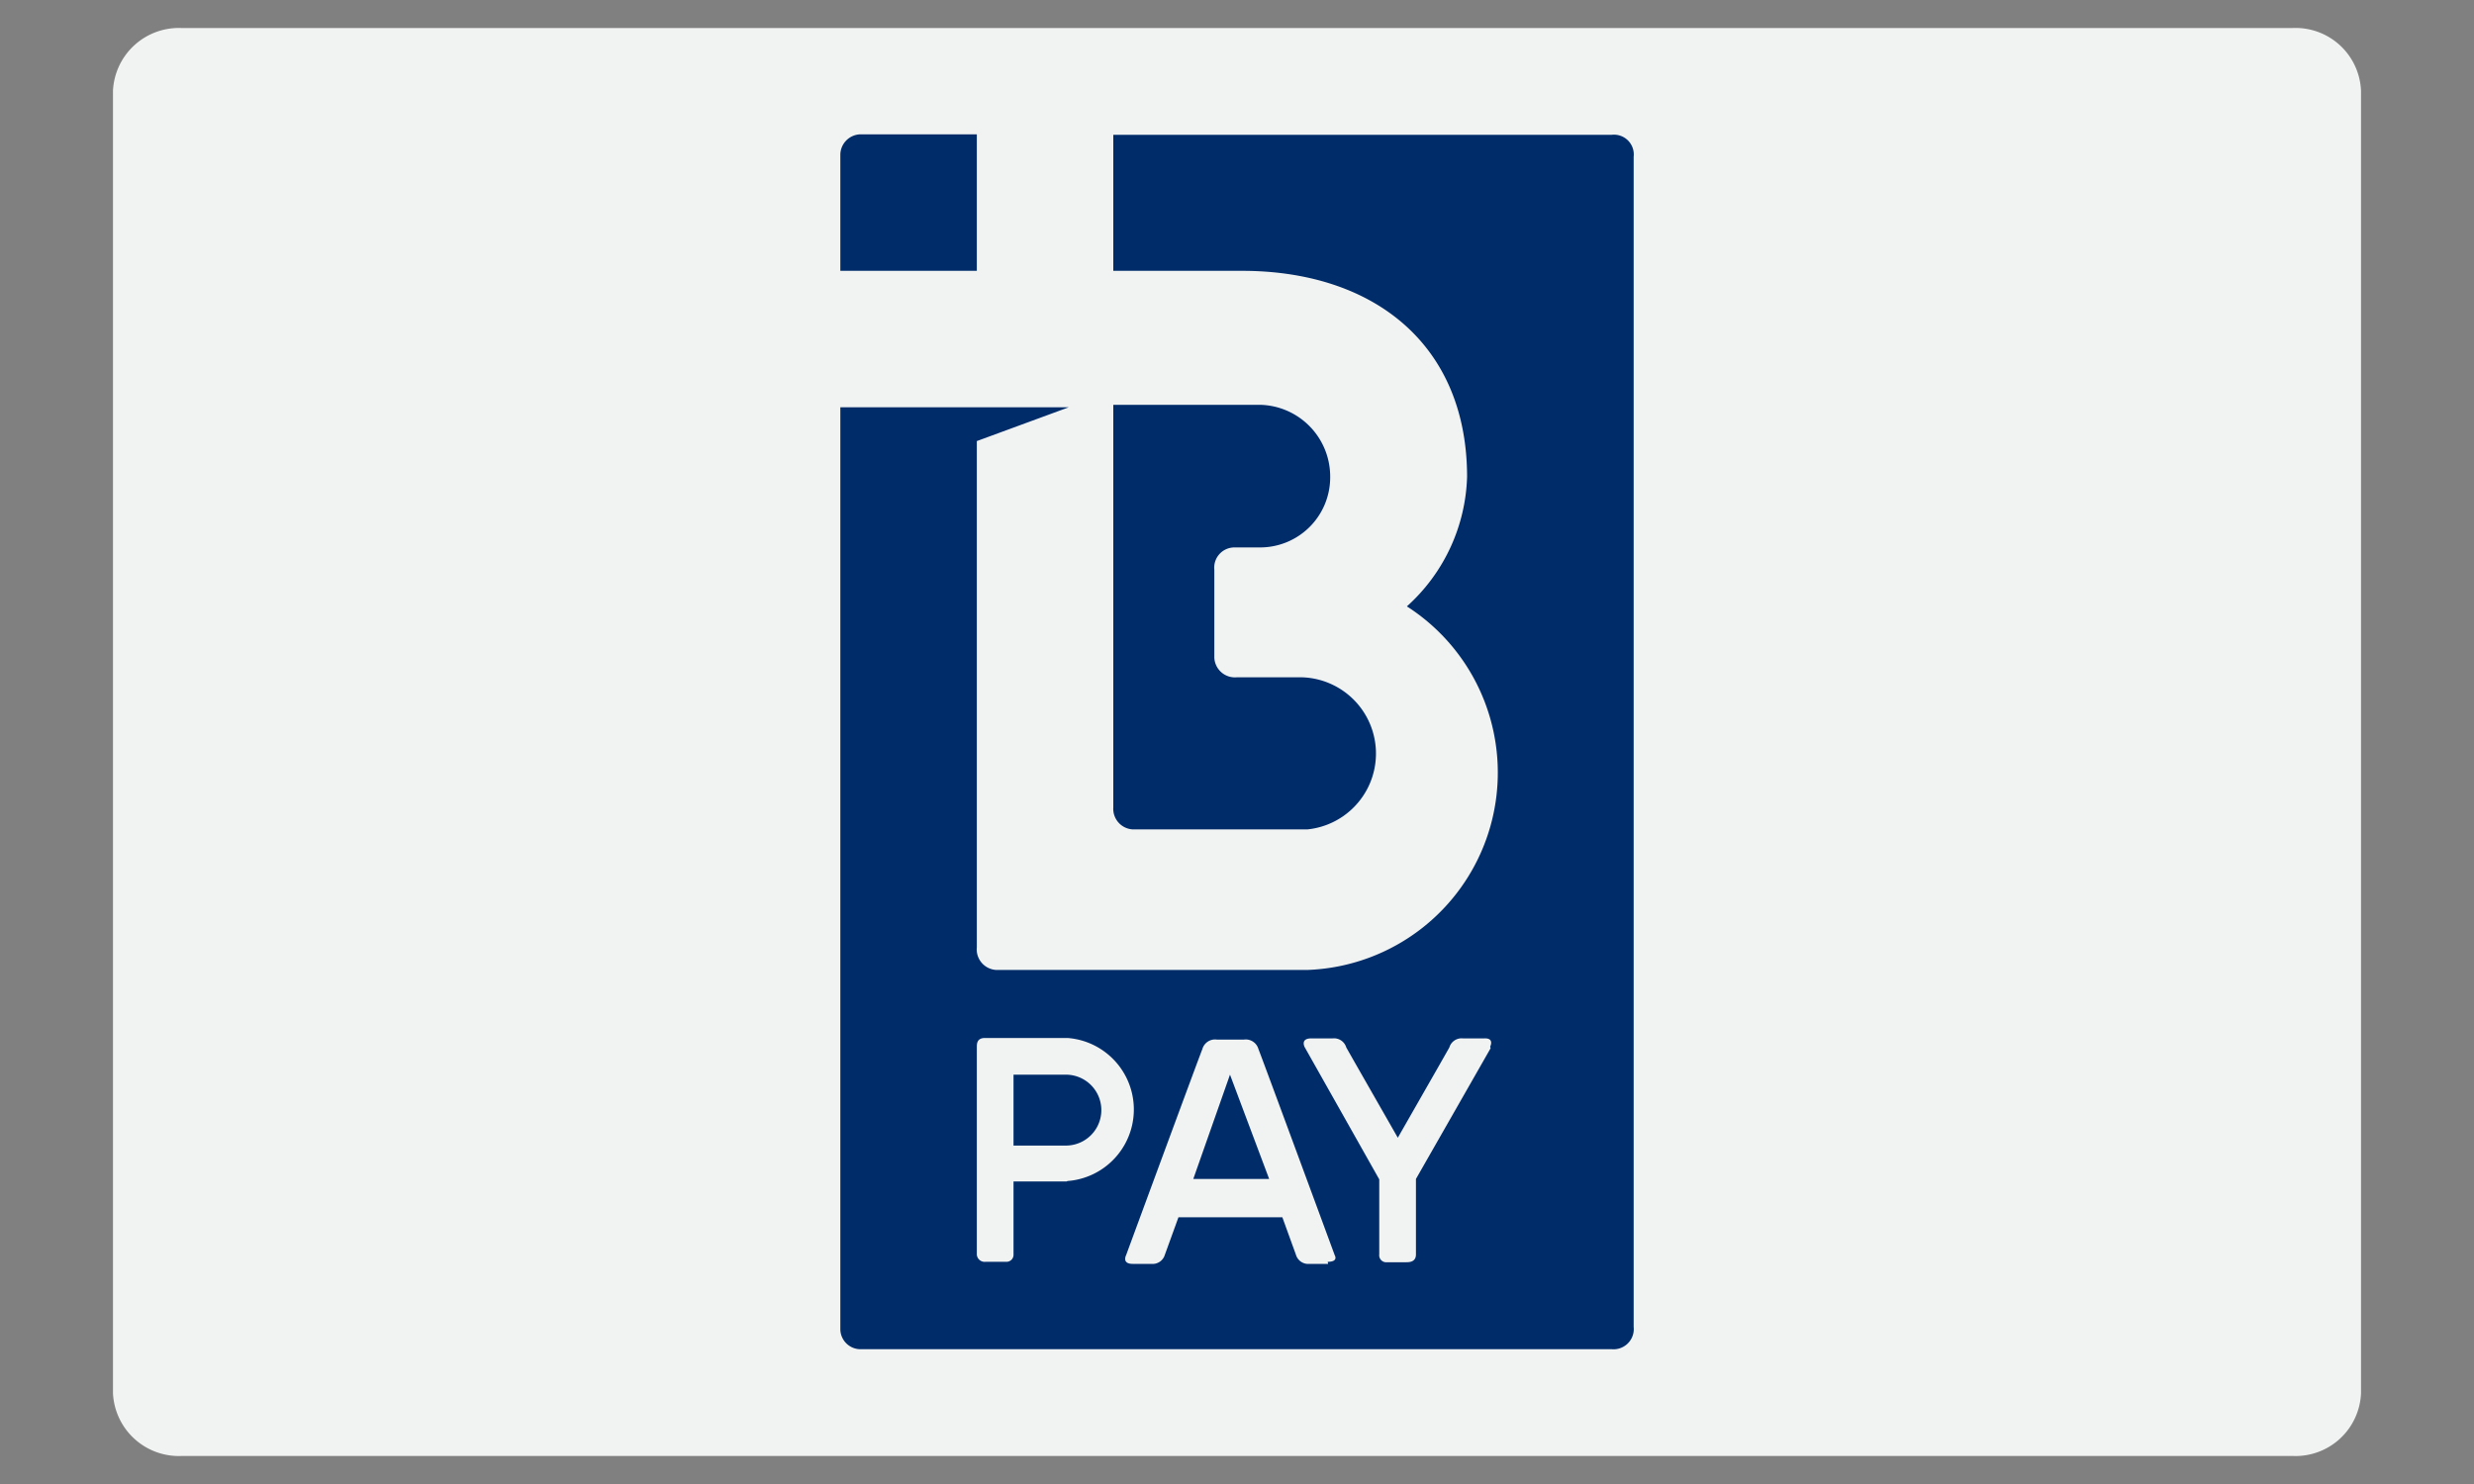
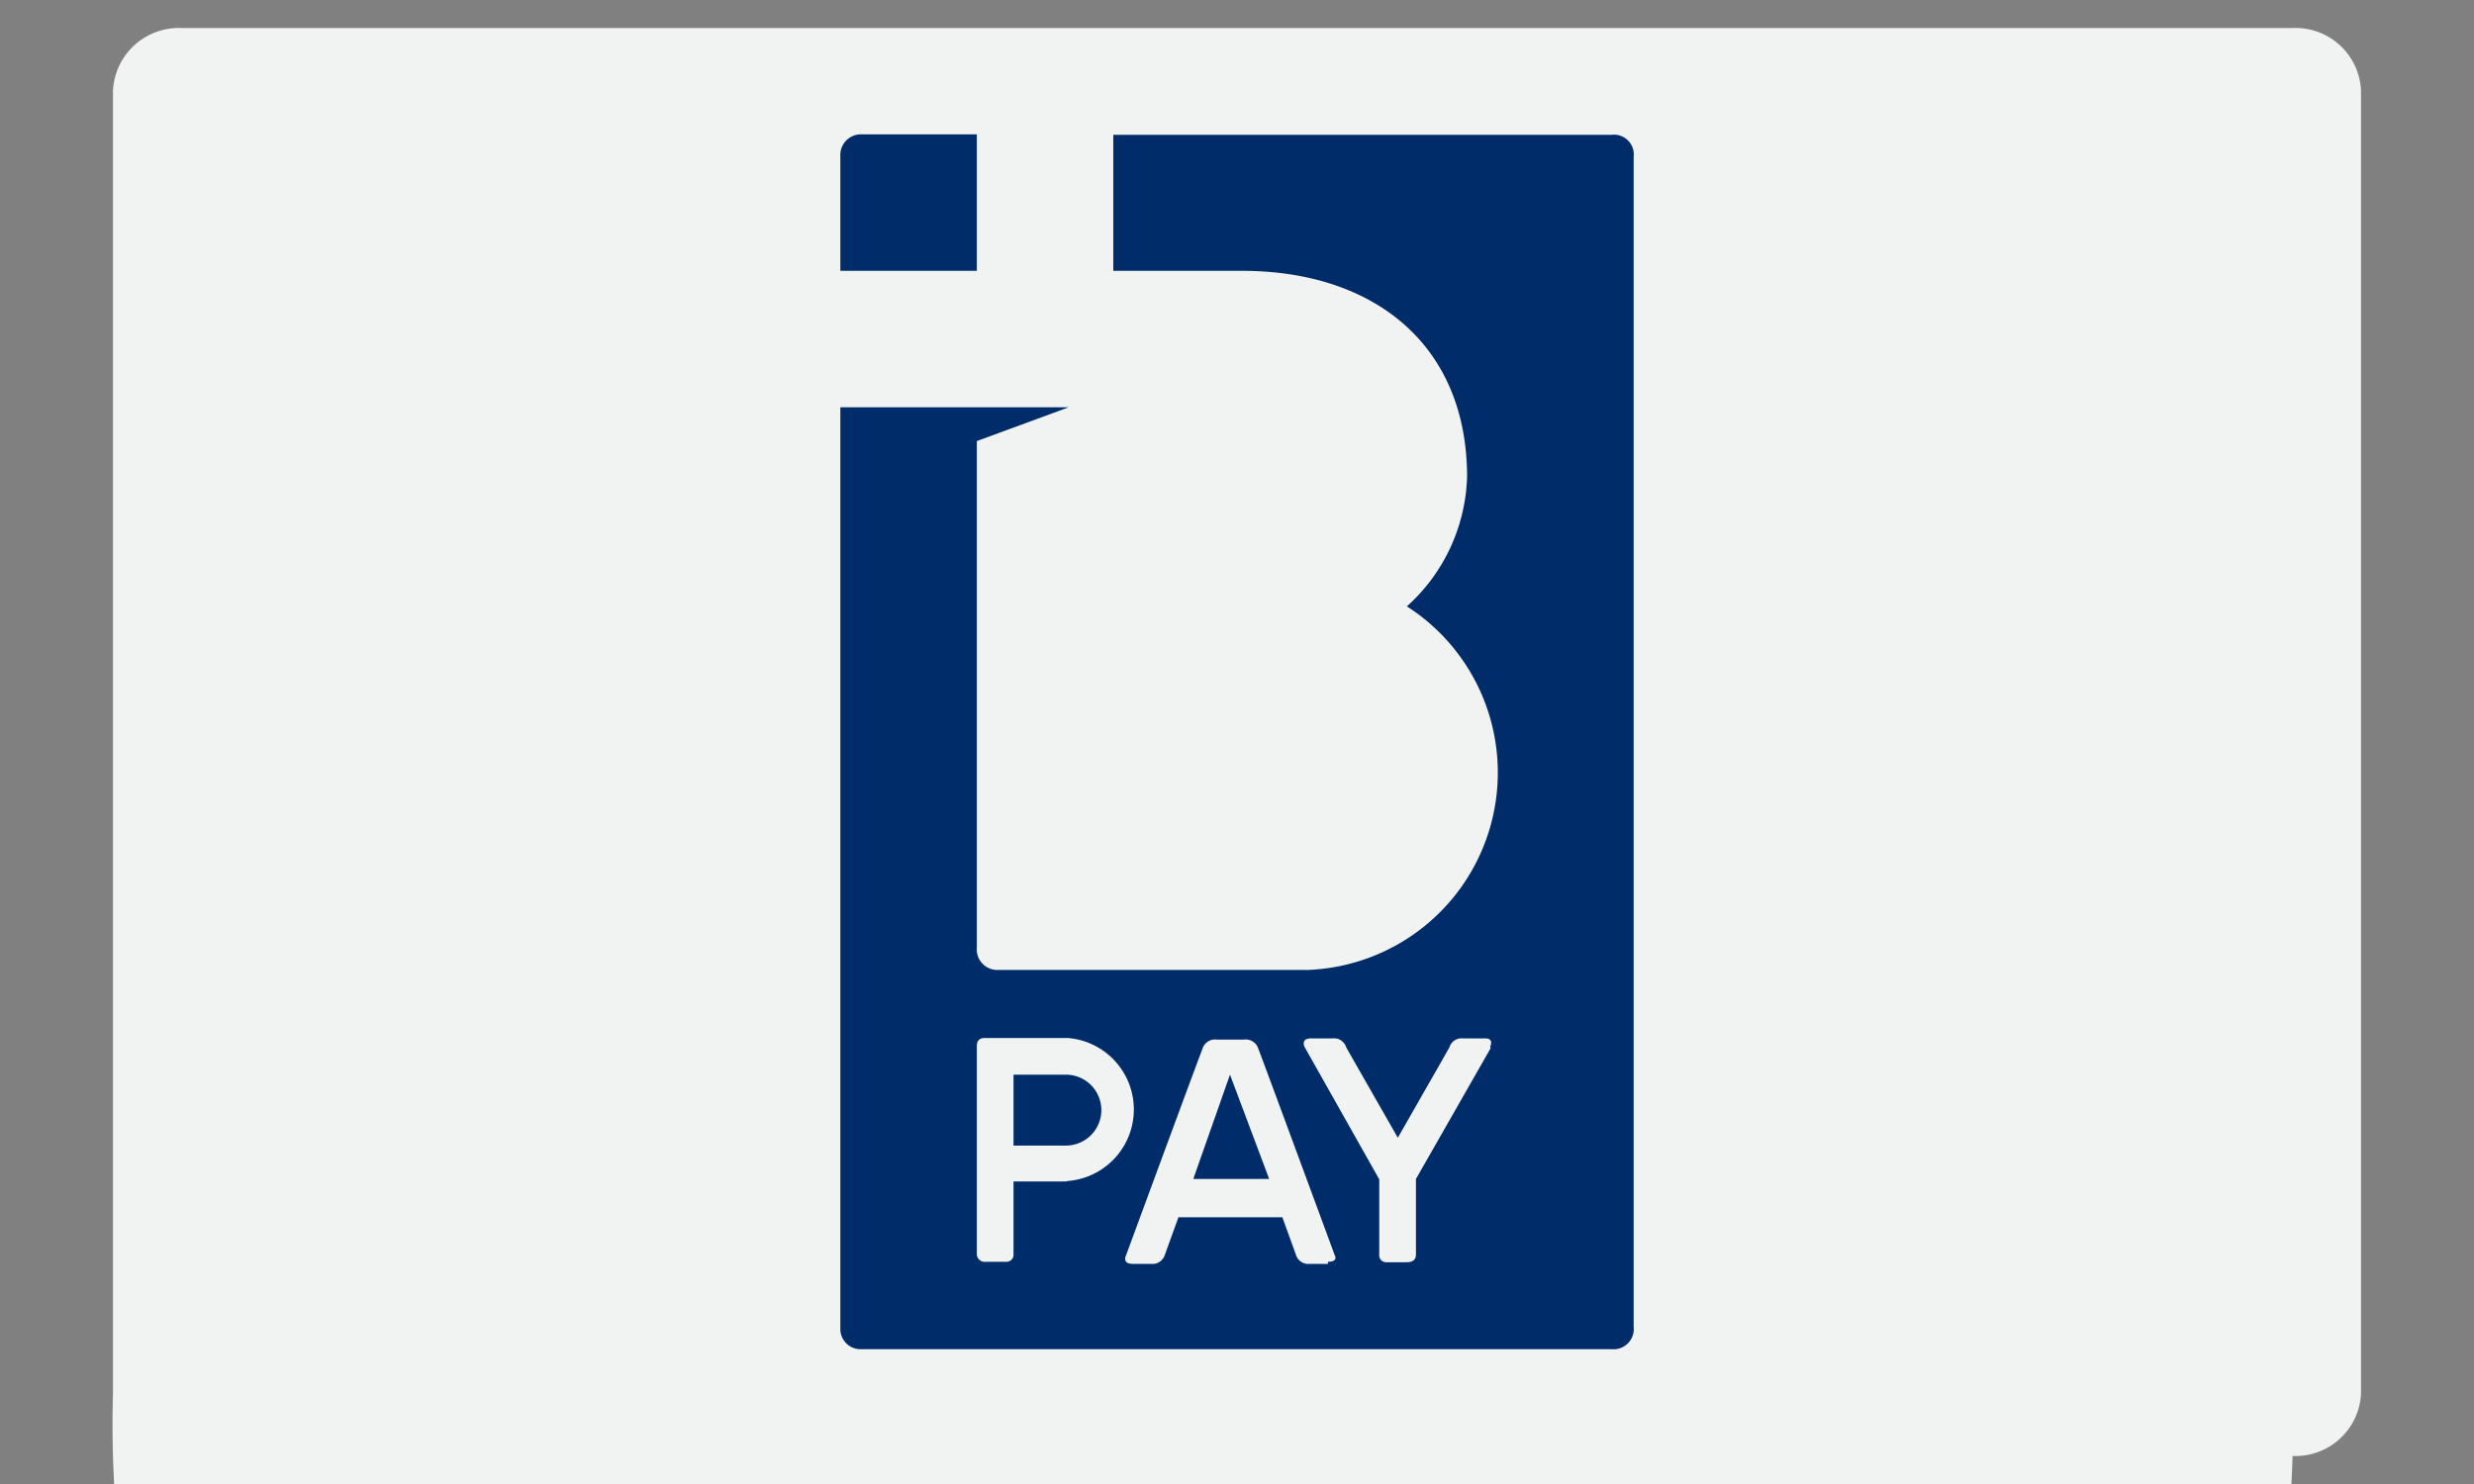
<svg xmlns="http://www.w3.org/2000/svg" id="图层_1" data-name="图层 1" viewBox="0 0 60 36">
  <rect x="0" y="0" width="60" height="36" fill="#808080" stroke="none" />
  <defs>
    <style>.cls-1{fill:#f1f2f2;}.cls-2{fill:#002d6a;}</style>
  </defs>
  <title>支付缩小版</title>
-   <path class="cls-1" d="M57.26,33.8a1.59,1.59,0,0,1-1.66,1.52H4.41A1.6,1.6,0,0,1,2.74,33.8V2.2A1.6,1.6,0,0,1,4.41.68H55.59A1.59,1.59,0,0,1,57.26,2.2Z" />
+   <path class="cls-1" d="M57.26,33.8a1.59,1.59,0,0,1-1.66,1.52A1.6,1.6,0,0,1,2.74,33.8V2.2A1.6,1.6,0,0,1,4.41.68H55.59A1.59,1.59,0,0,1,57.26,2.2Z" />
  <polygon class="cls-2" points="28.94 28.6 30.78 28.6 29.83 26.07 28.94 28.6" />
  <path class="cls-2" d="M20.38,3.76h0V6.57h3.31V3.26H20.84A.5.5,0,0,0,20.38,3.76Z" />
  <path class="cls-2" d="M25.85,26.07H24.58v1.72h1.27a.86.86,0,1,0,0-1.72Z" />
  <path class="cls-2" d="M39.09,3.27H27v3.3h3.12c3.21,0,5.46,1.8,5.46,5a4.4,4.4,0,0,1-1.46,3.14,4.79,4.79,0,0,1-2.42,8.82H24.17a.5.5,0,0,1-.48-.55V10.7l2.23-.82H20.38c0,8.37,0,22.36,0,22.36a.49.49,0,0,0,.47.49H39.09a.49.49,0,0,0,.53-.54V3.8A.48.48,0,0,0,39.09,3.27ZM25.87,28.66H24.58v1.79a.17.17,0,0,1-.17.16h-.51a.19.19,0,0,1-.21-.2s0-4.91,0-5,0-.23.2-.23h2a1.74,1.74,0,0,1,0,3.47Zm6.34,2h-.45a.31.31,0,0,1-.33-.22l-.33-.91H28.58l-.33.91a.31.31,0,0,1-.33.22h-.45c-.27,0-.16-.21-.16-.21s1.79-4.86,1.85-5a.32.32,0,0,1,.36-.23h.64a.32.32,0,0,1,.36.23c.06.14,1.85,5,1.85,5S32.47,30.61,32.2,30.61Zm3.94-5.23L34.34,28.6v1.83c0,.18-.15.19-.23.19h-.47a.17.17,0,0,1-.19-.19c0-.12,0-1.82,0-1.82l-1.81-3.21s-.11-.21.16-.21h.52a.31.31,0,0,1,.33.22l.25.44,1,1.75,1-1.75.25-.44a.31.31,0,0,1,.33-.22H36C36.25,25.18,36.14,25.39,36.14,25.39Z" />
-   <path class="cls-2" d="M29.93,13.28l.62,0a1.7,1.7,0,0,0,1.71-1.71,1.74,1.74,0,0,0-1.71-1.75H27v9.77a.5.5,0,0,0,.53.53h4.18a1.85,1.85,0,0,0-.16-3.69H30a.5.5,0,0,1-.55-.51v-2.1A.49.49,0,0,1,29.93,13.28Z" />
</svg>